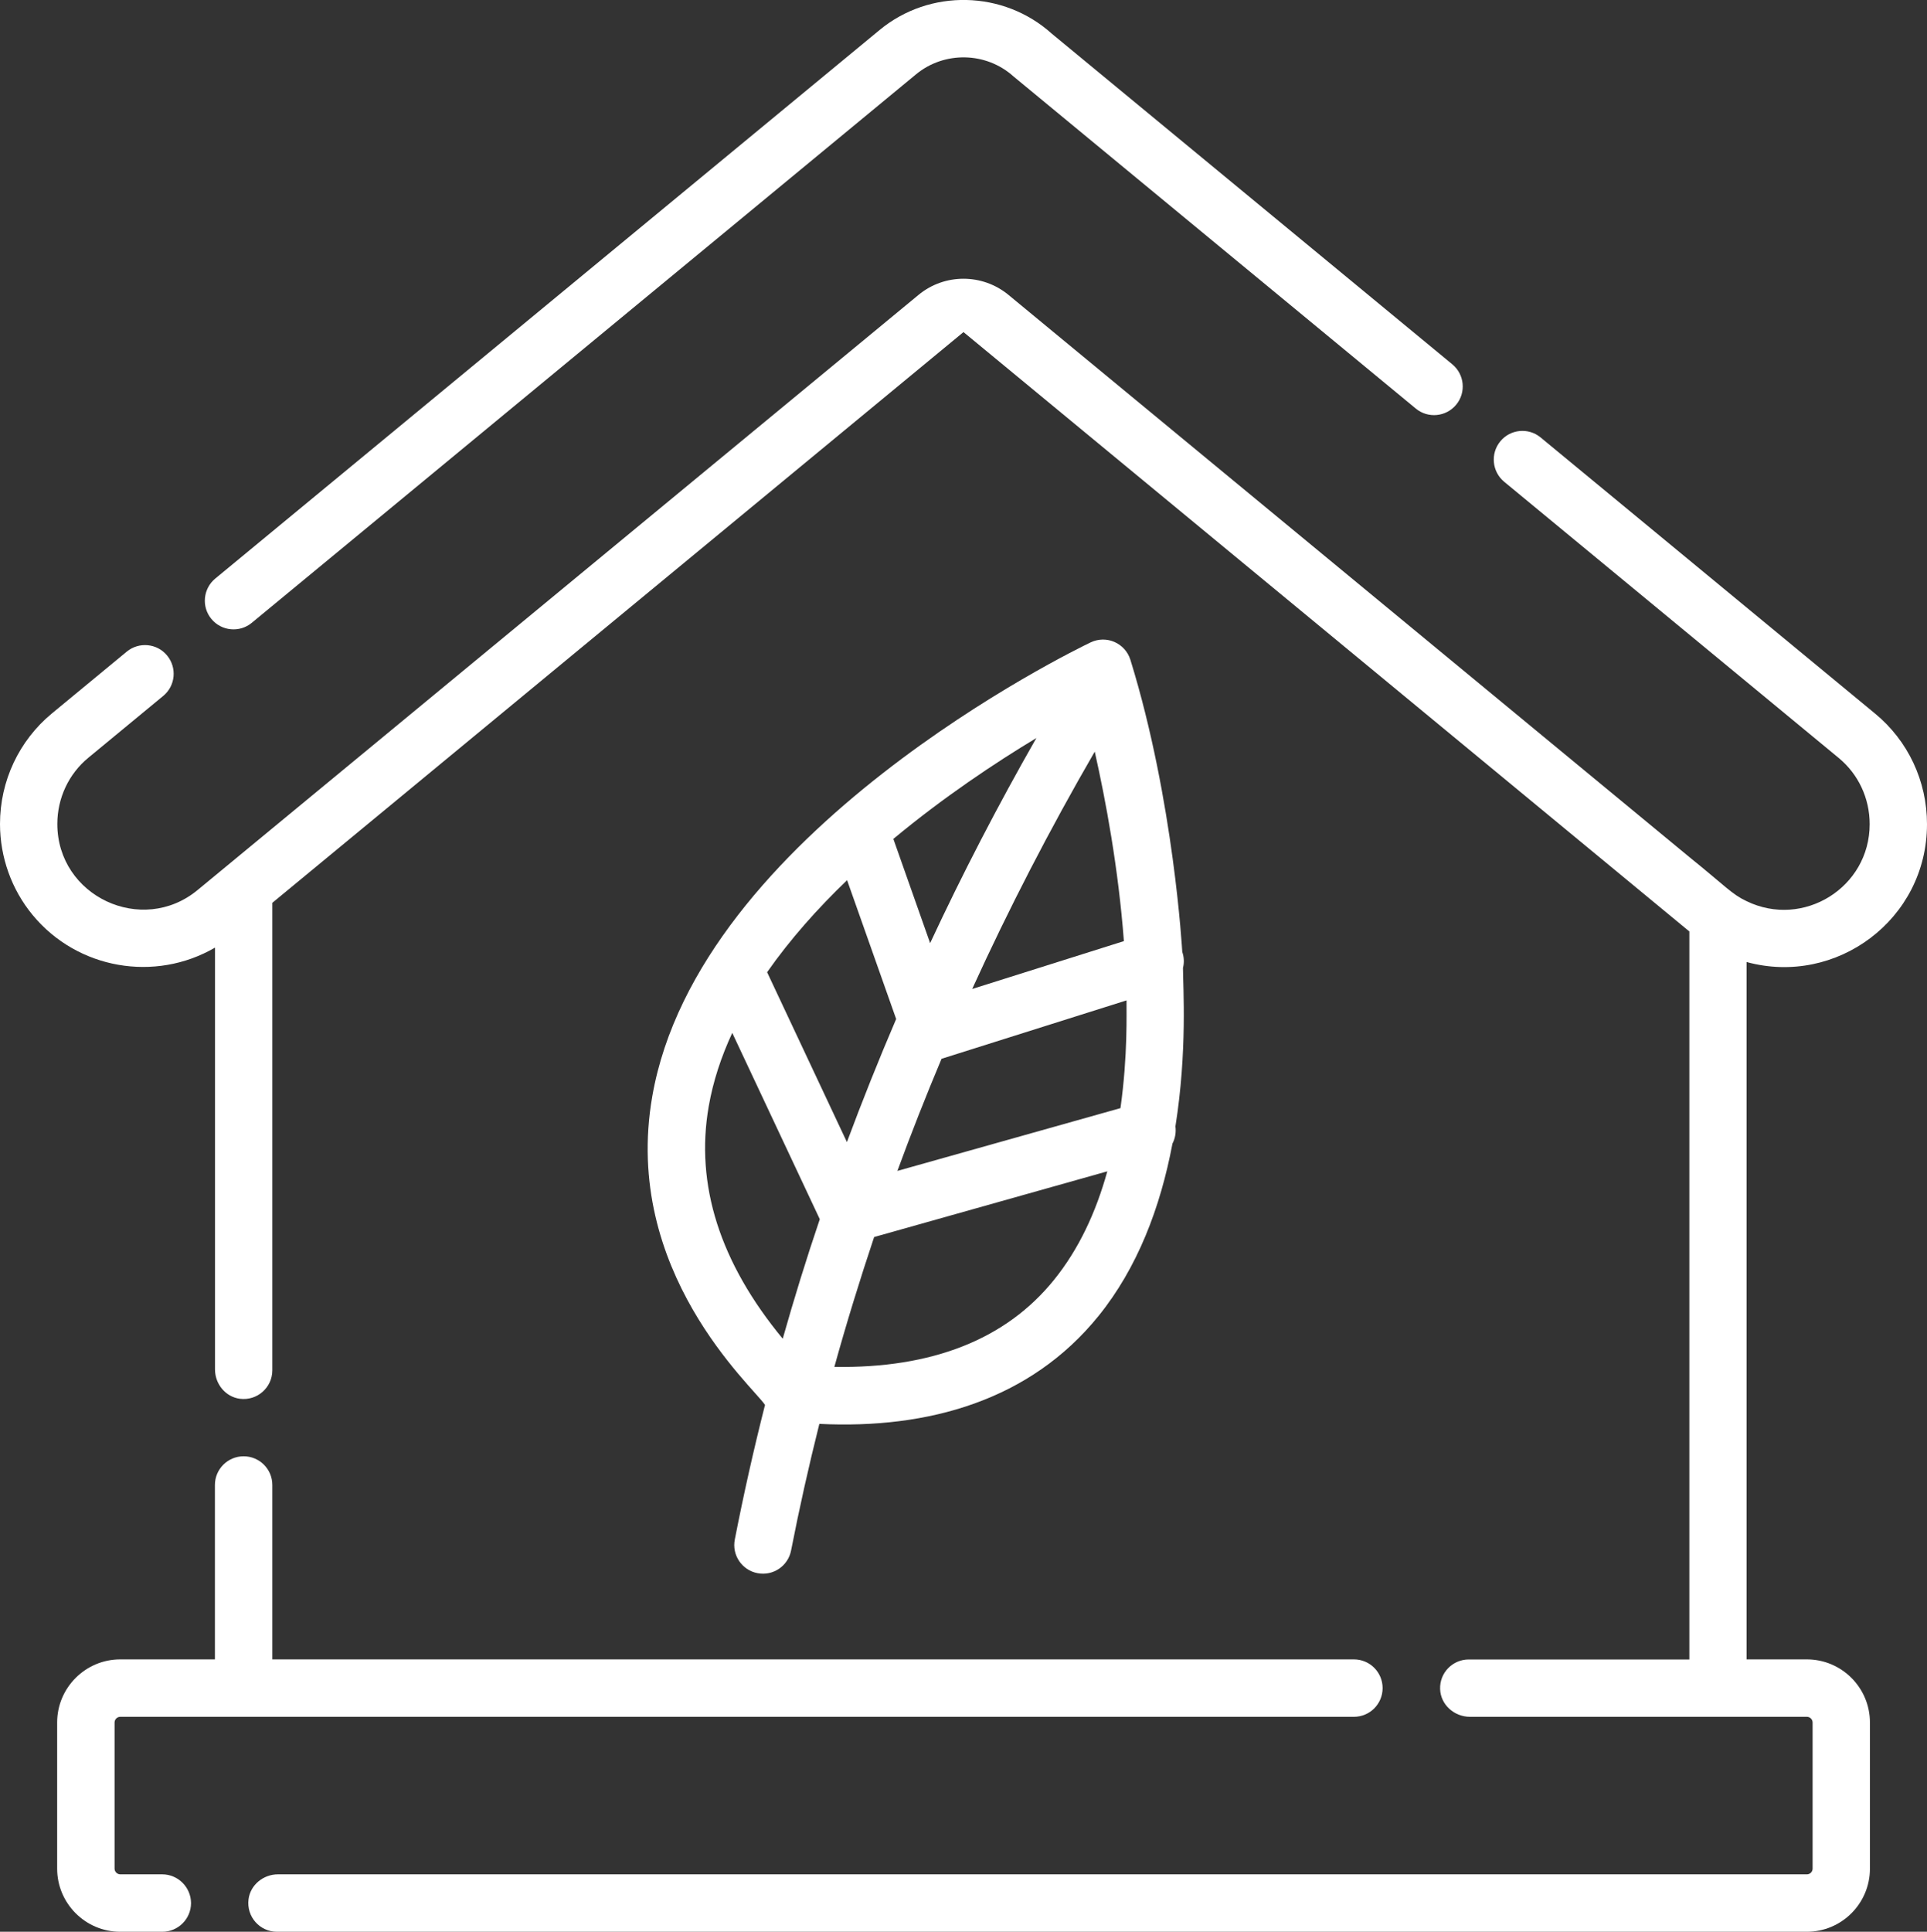
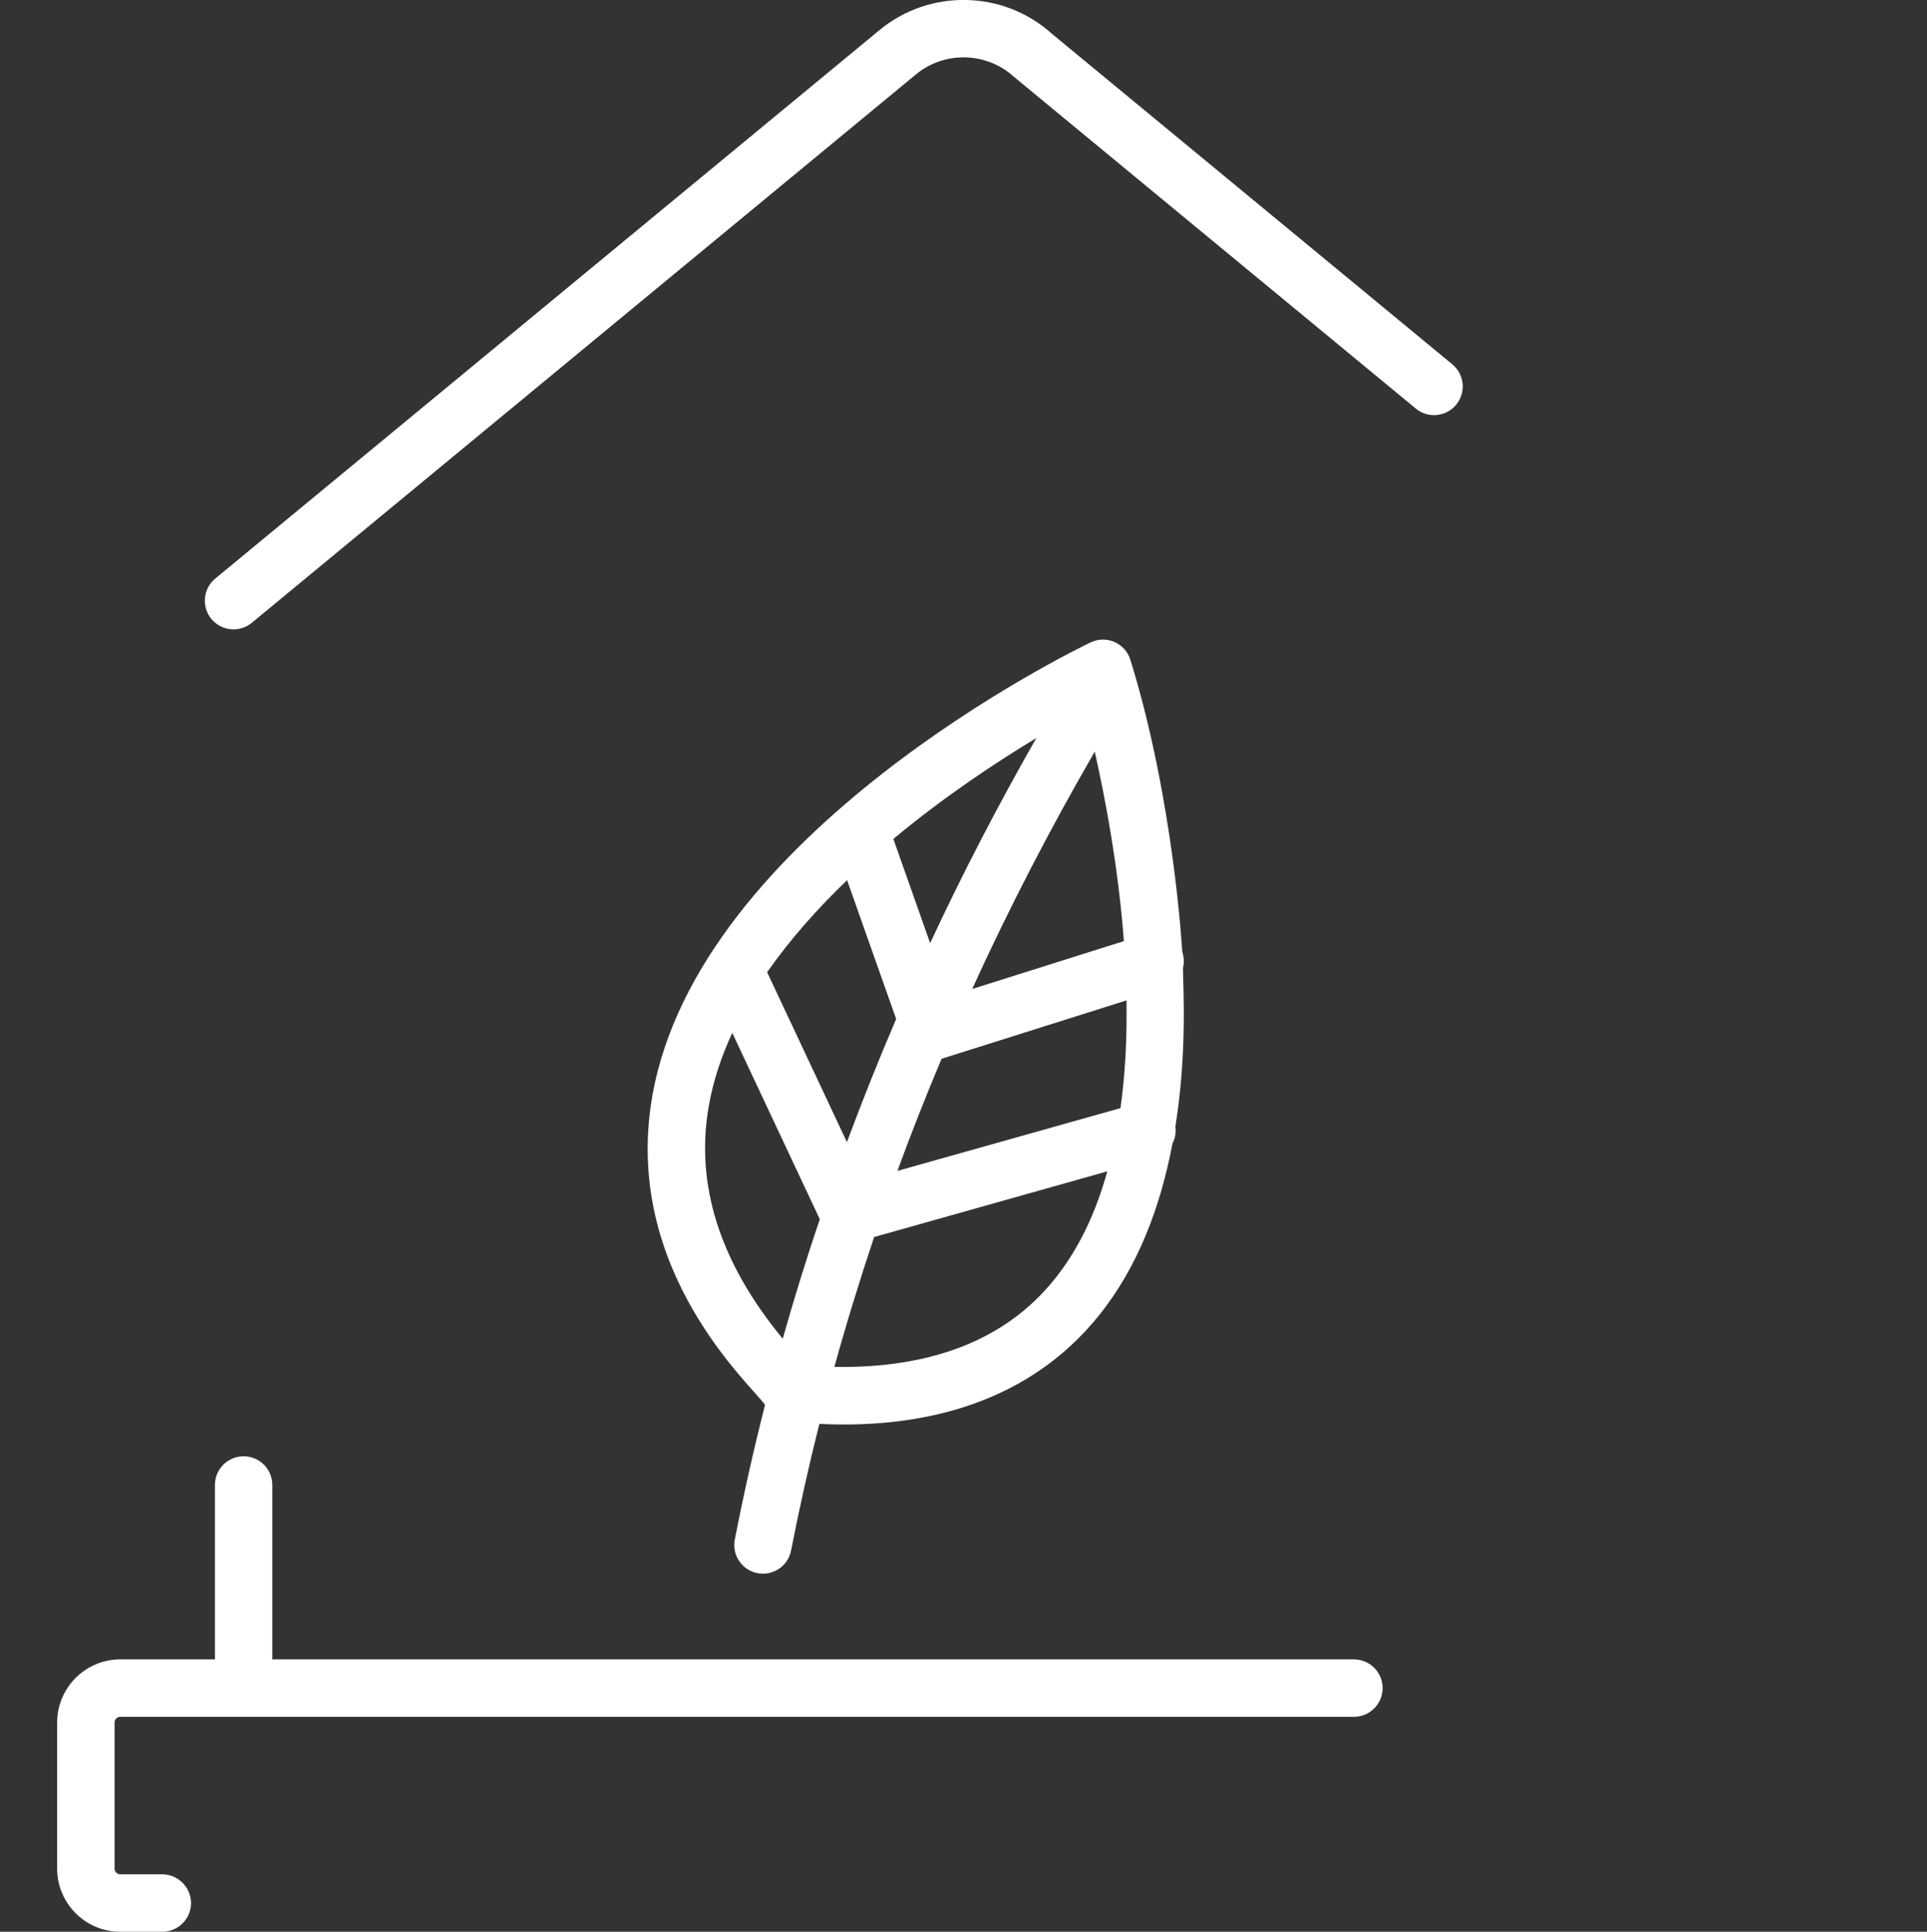
<svg xmlns="http://www.w3.org/2000/svg" version="1.1" id="Layer_1" x="0px" y="0px" width="21.95px" height="22px" viewBox="0 0 21.95 22" style="enable-background:new 0 0 21.95 22;" xml:space="preserve">
  <rect x="0" y="0" width="21.95" height="22" fill="#333333" stroke="none" />
  <path style="fill:#FFFFFF;" d="M2.868,7.093c0.855-0.706,7.351-6.069,7.567-6.247c0.321-0.265,0.798-0.257,1.11,0.025  c0.069,0.057,4.577,3.778,4.582,3.782c0.139,0.115,0.345,0.095,0.46-0.044c0.115-0.139,0.095-0.345-0.044-0.46L11.98,0.383  c-0.55-0.495-1.39-0.513-1.961-0.041L2.452,6.589C2.313,6.704,2.293,6.91,2.408,7.049C2.523,7.188,2.729,7.208,2.868,7.093" />
-   <path style="fill:#FFFFFF;" d="M21.95,9.386c0-0.49-0.215-0.949-0.591-1.259l-3.81-3.145c-0.139-0.115-0.345-0.095-0.459,0.044  c-0.115,0.139-0.095,0.345,0.043,0.46l3.81,3.145c0.225,0.185,0.354,0.46,0.354,0.755c0,0.723-0.757,1.19-1.402,0.877  c-0.171-0.081-0.23-0.162-0.653-0.503l-7.754-6.401c-0.298-0.246-0.729-0.246-1.026,0C9.98,3.756,2.69,9.774,2.251,10.136  c-0.633,0.523-1.598,0.071-1.598-0.752c0-0.294,0.129-0.57,0.354-0.755L1.86,7.925c0.139-0.115,0.158-0.321,0.043-0.46  C1.789,7.326,1.583,7.307,1.444,7.421L0.591,8.125C0.216,8.435,0,8.895,0,9.384c0,0.378,0.132,0.747,0.372,1.037  c0.51,0.617,1.393,0.769,2.077,0.371v4.803c0,0.167,0.12,0.314,0.284,0.335c0.199,0.025,0.369-0.13,0.369-0.324v-5.324l7.873-6.5  l8.268,6.826v8.291h-2.513c-0.183,0-0.332,0.151-0.326,0.336c0.005,0.179,0.161,0.317,0.34,0.317c1.141,0,2.693,0,3.838,0  c0.036,0,0.065,0.03,0.065,0.065v1.664c0,0.036-0.029,0.065-0.065,0.065H3.166c-0.166,0-0.314,0.12-0.335,0.284  C2.806,21.83,2.96,22,3.155,22h17.426c0.397,0,0.719-0.322,0.719-0.719v-1.664c0-0.397-0.322-0.719-0.719-0.719h-0.686v-7.942  C20.915,11.235,21.95,10.473,21.95,9.386" />
  <path style="fill:#FFFFFF;" d="M13.467,10.841C13.467,10.84,13.467,10.84,13.467,10.841c-0.001-0.006-0.094-1.722-0.591-3.327  c-0.06-0.191-0.273-0.284-0.453-0.198c-0.182,0.087-4.47,2.167-4.993,5.169C7.081,14.48,8.579,15.793,8.714,16  c-0.129,0.509-0.244,1.02-0.344,1.533c-0.035,0.177,0.081,0.349,0.258,0.383c0.178,0.035,0.349-0.082,0.383-0.258  c0.094-0.482,0.202-0.963,0.322-1.442c1.243,0.061,2.404-0.269,3.18-1.229c0.443-0.548,0.704-1.232,0.842-1.962c0,0,0,0,0-0.001l0,0  c0.031-0.059,0.043-0.127,0.034-0.196c0,0,0,0,0,0c0.136-0.855,0.087-1.576,0.086-1.805C13.49,10.964,13.488,10.903,13.467,10.841   M12.47,8.56c0.125,0.555,0.269,1.327,0.332,2.158l0,0l-1.728,0.545C11.49,10.35,11.956,9.448,12.47,8.56z M10.176,9.554  c0.574-0.477,1.164-0.869,1.629-1.149l0,0c-0.439,0.769-0.843,1.548-1.21,2.336L10.176,9.554  C10.176,9.555,10.176,9.555,10.176,9.554z M9.649,10.024l0.559,1.581c-0.199,0.464-0.386,0.932-0.561,1.402l-0.909-1.935  C9,10.698,9.313,10.346,9.649,10.024z M8.916,15.246L8.916,15.246L8.916,15.246c-0.715-0.865-0.999-1.752-0.843-2.647  c0.05-0.287,0.143-0.566,0.268-0.836l0.997,2.122C9.185,14.336,9.045,14.79,8.916,15.246z M12.005,14.577  c-0.546,0.676-1.387,1.008-2.501,0.99c0.137-0.495,0.289-0.988,0.453-1.479l2.656-0.748C12.485,13.803,12.289,14.227,12.005,14.577z   M12.763,12.62l-2.541,0.715c0.157-0.428,0.325-0.854,0.503-1.277l2.107-0.665C12.83,11.532,12.848,12.012,12.763,12.62z" />
  <path style="fill:#FFFFFF;" d="M1.848,21.346H1.37c-0.035,0-0.065-0.03-0.065-0.065v-1.664c0-0.036,0.03-0.065,0.065-0.065  c0.778,0,13.194,0,14.052,0c0.181,0,0.327-0.146,0.327-0.327s-0.146-0.327-0.327-0.327H3.102v-1.986  c0-0.181-0.146-0.327-0.327-0.327c-0.18,0-0.327,0.146-0.327,0.327v1.986H1.37c-0.396,0-0.719,0.322-0.719,0.719v1.664  C0.651,21.677,0.973,22,1.37,22h0.479c0.18,0,0.327-0.146,0.327-0.327C2.175,21.493,2.028,21.346,1.848,21.346" />
</svg>